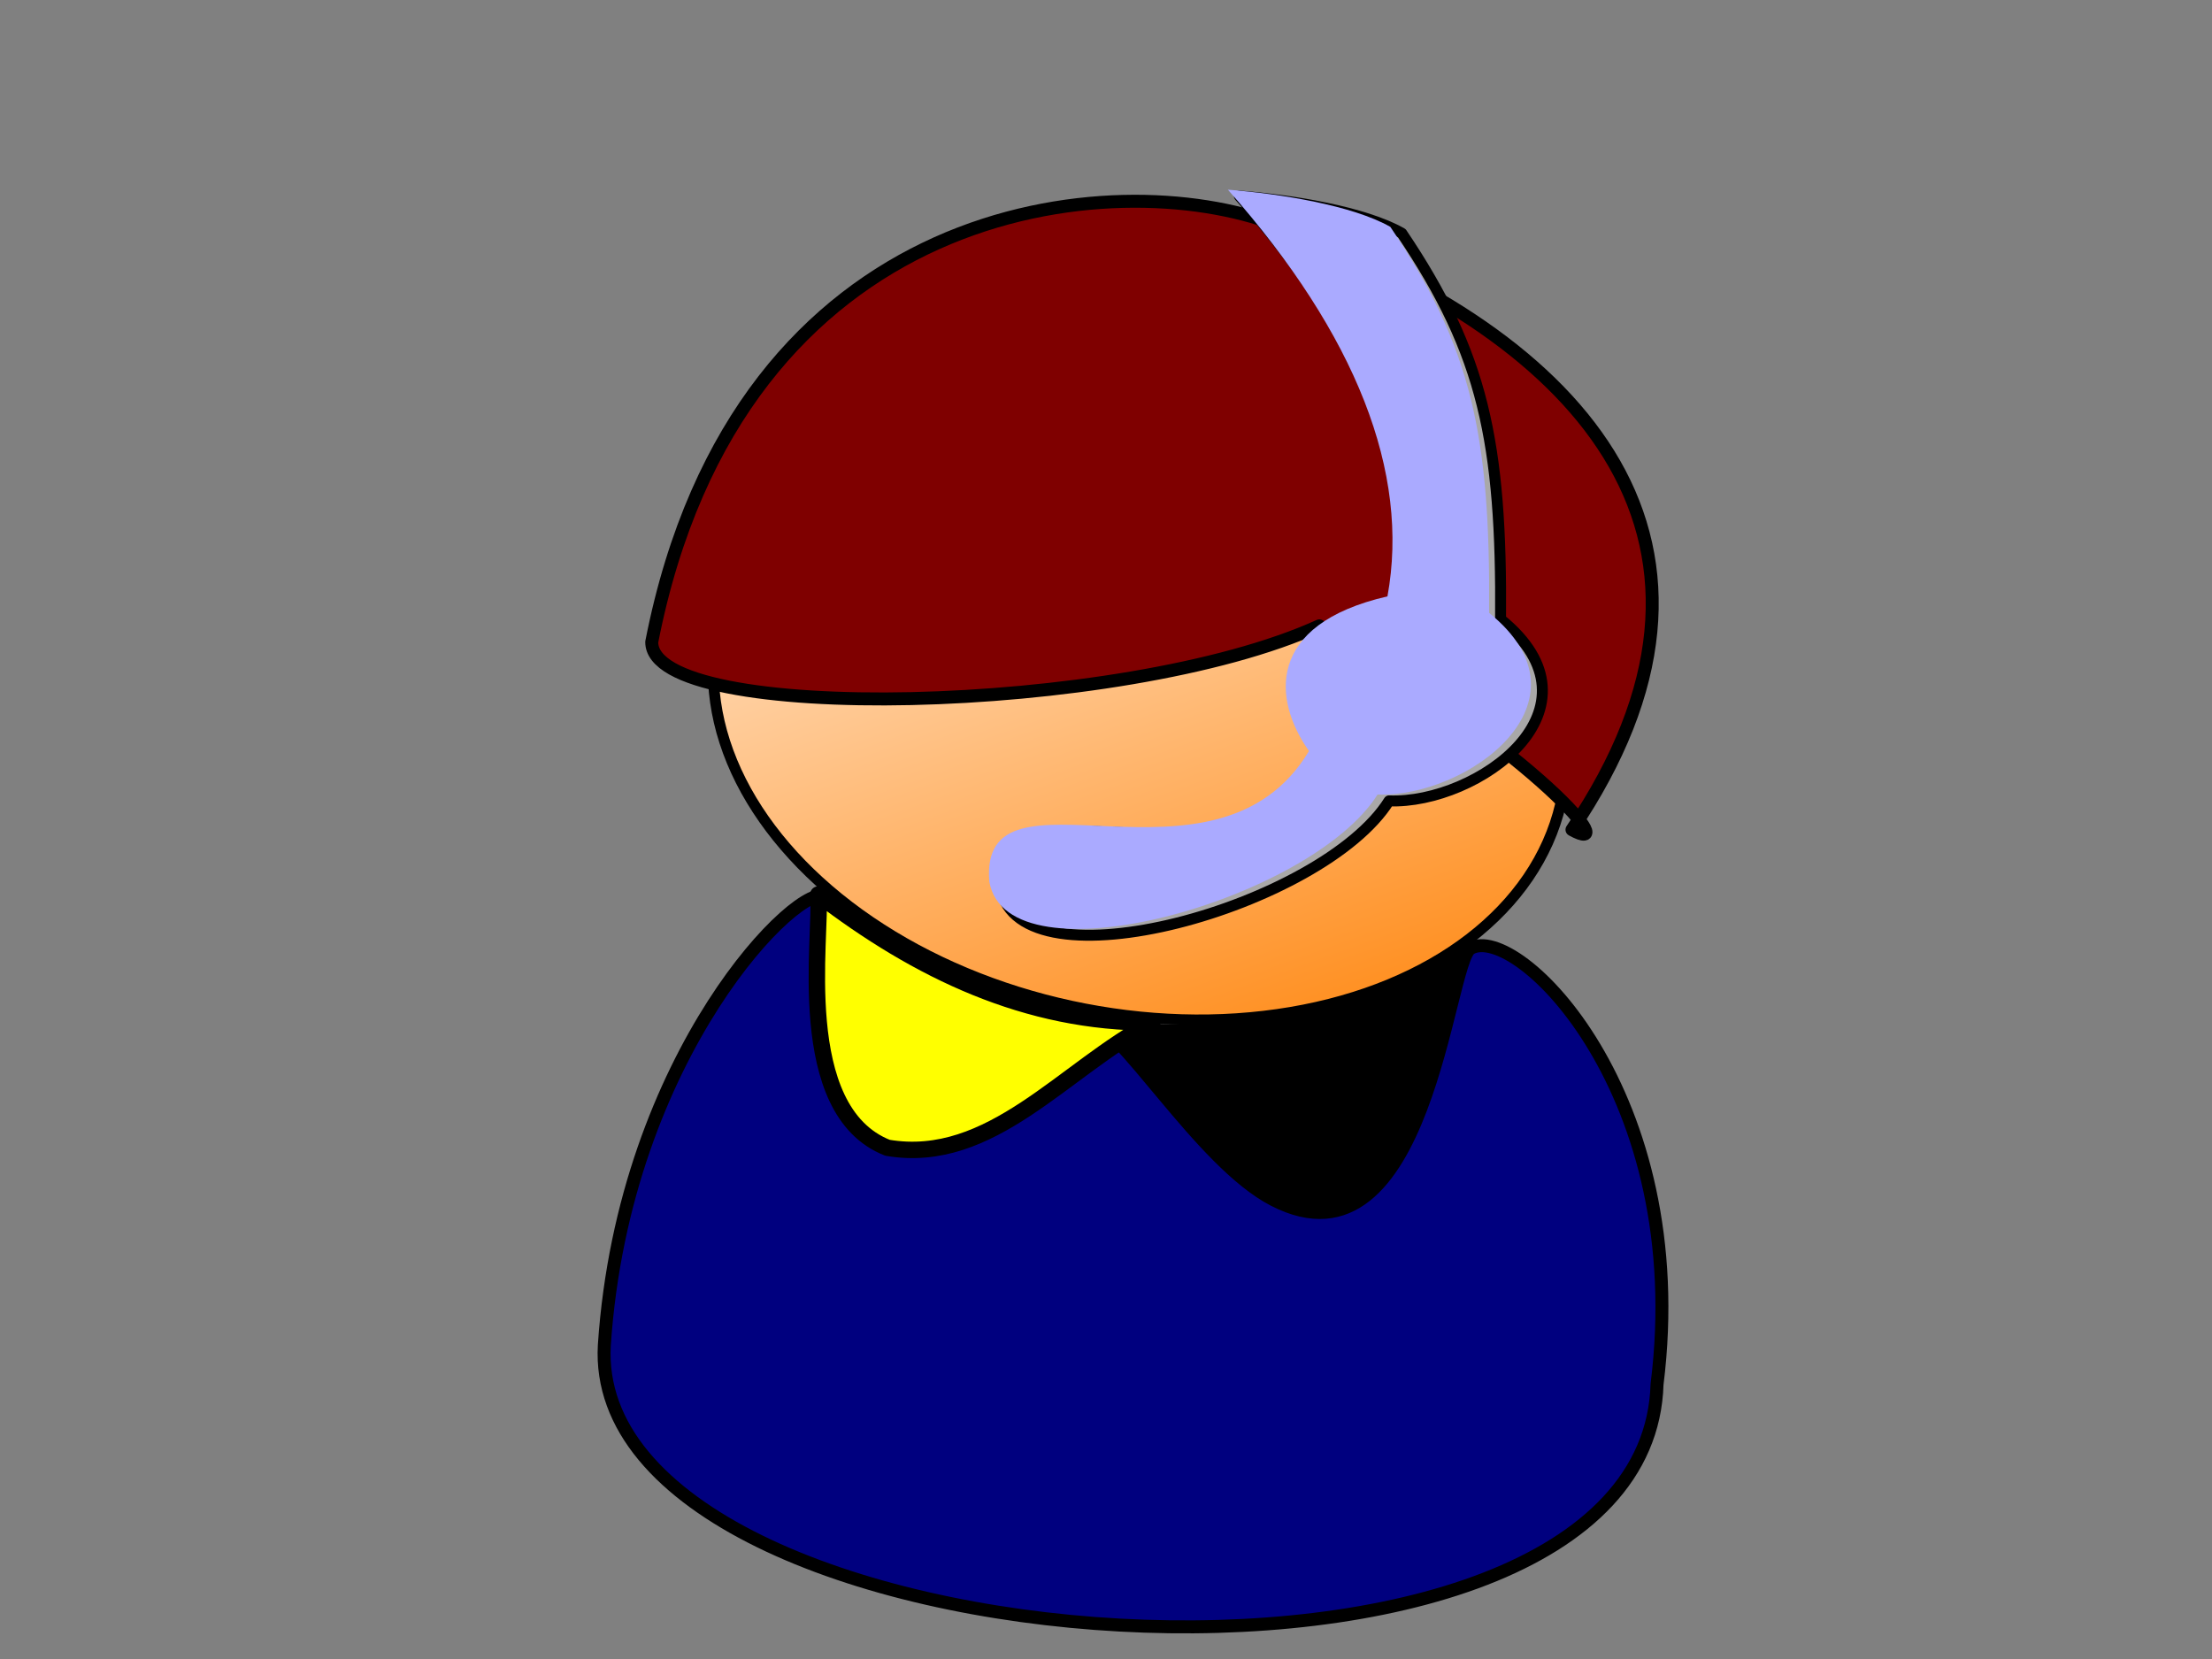
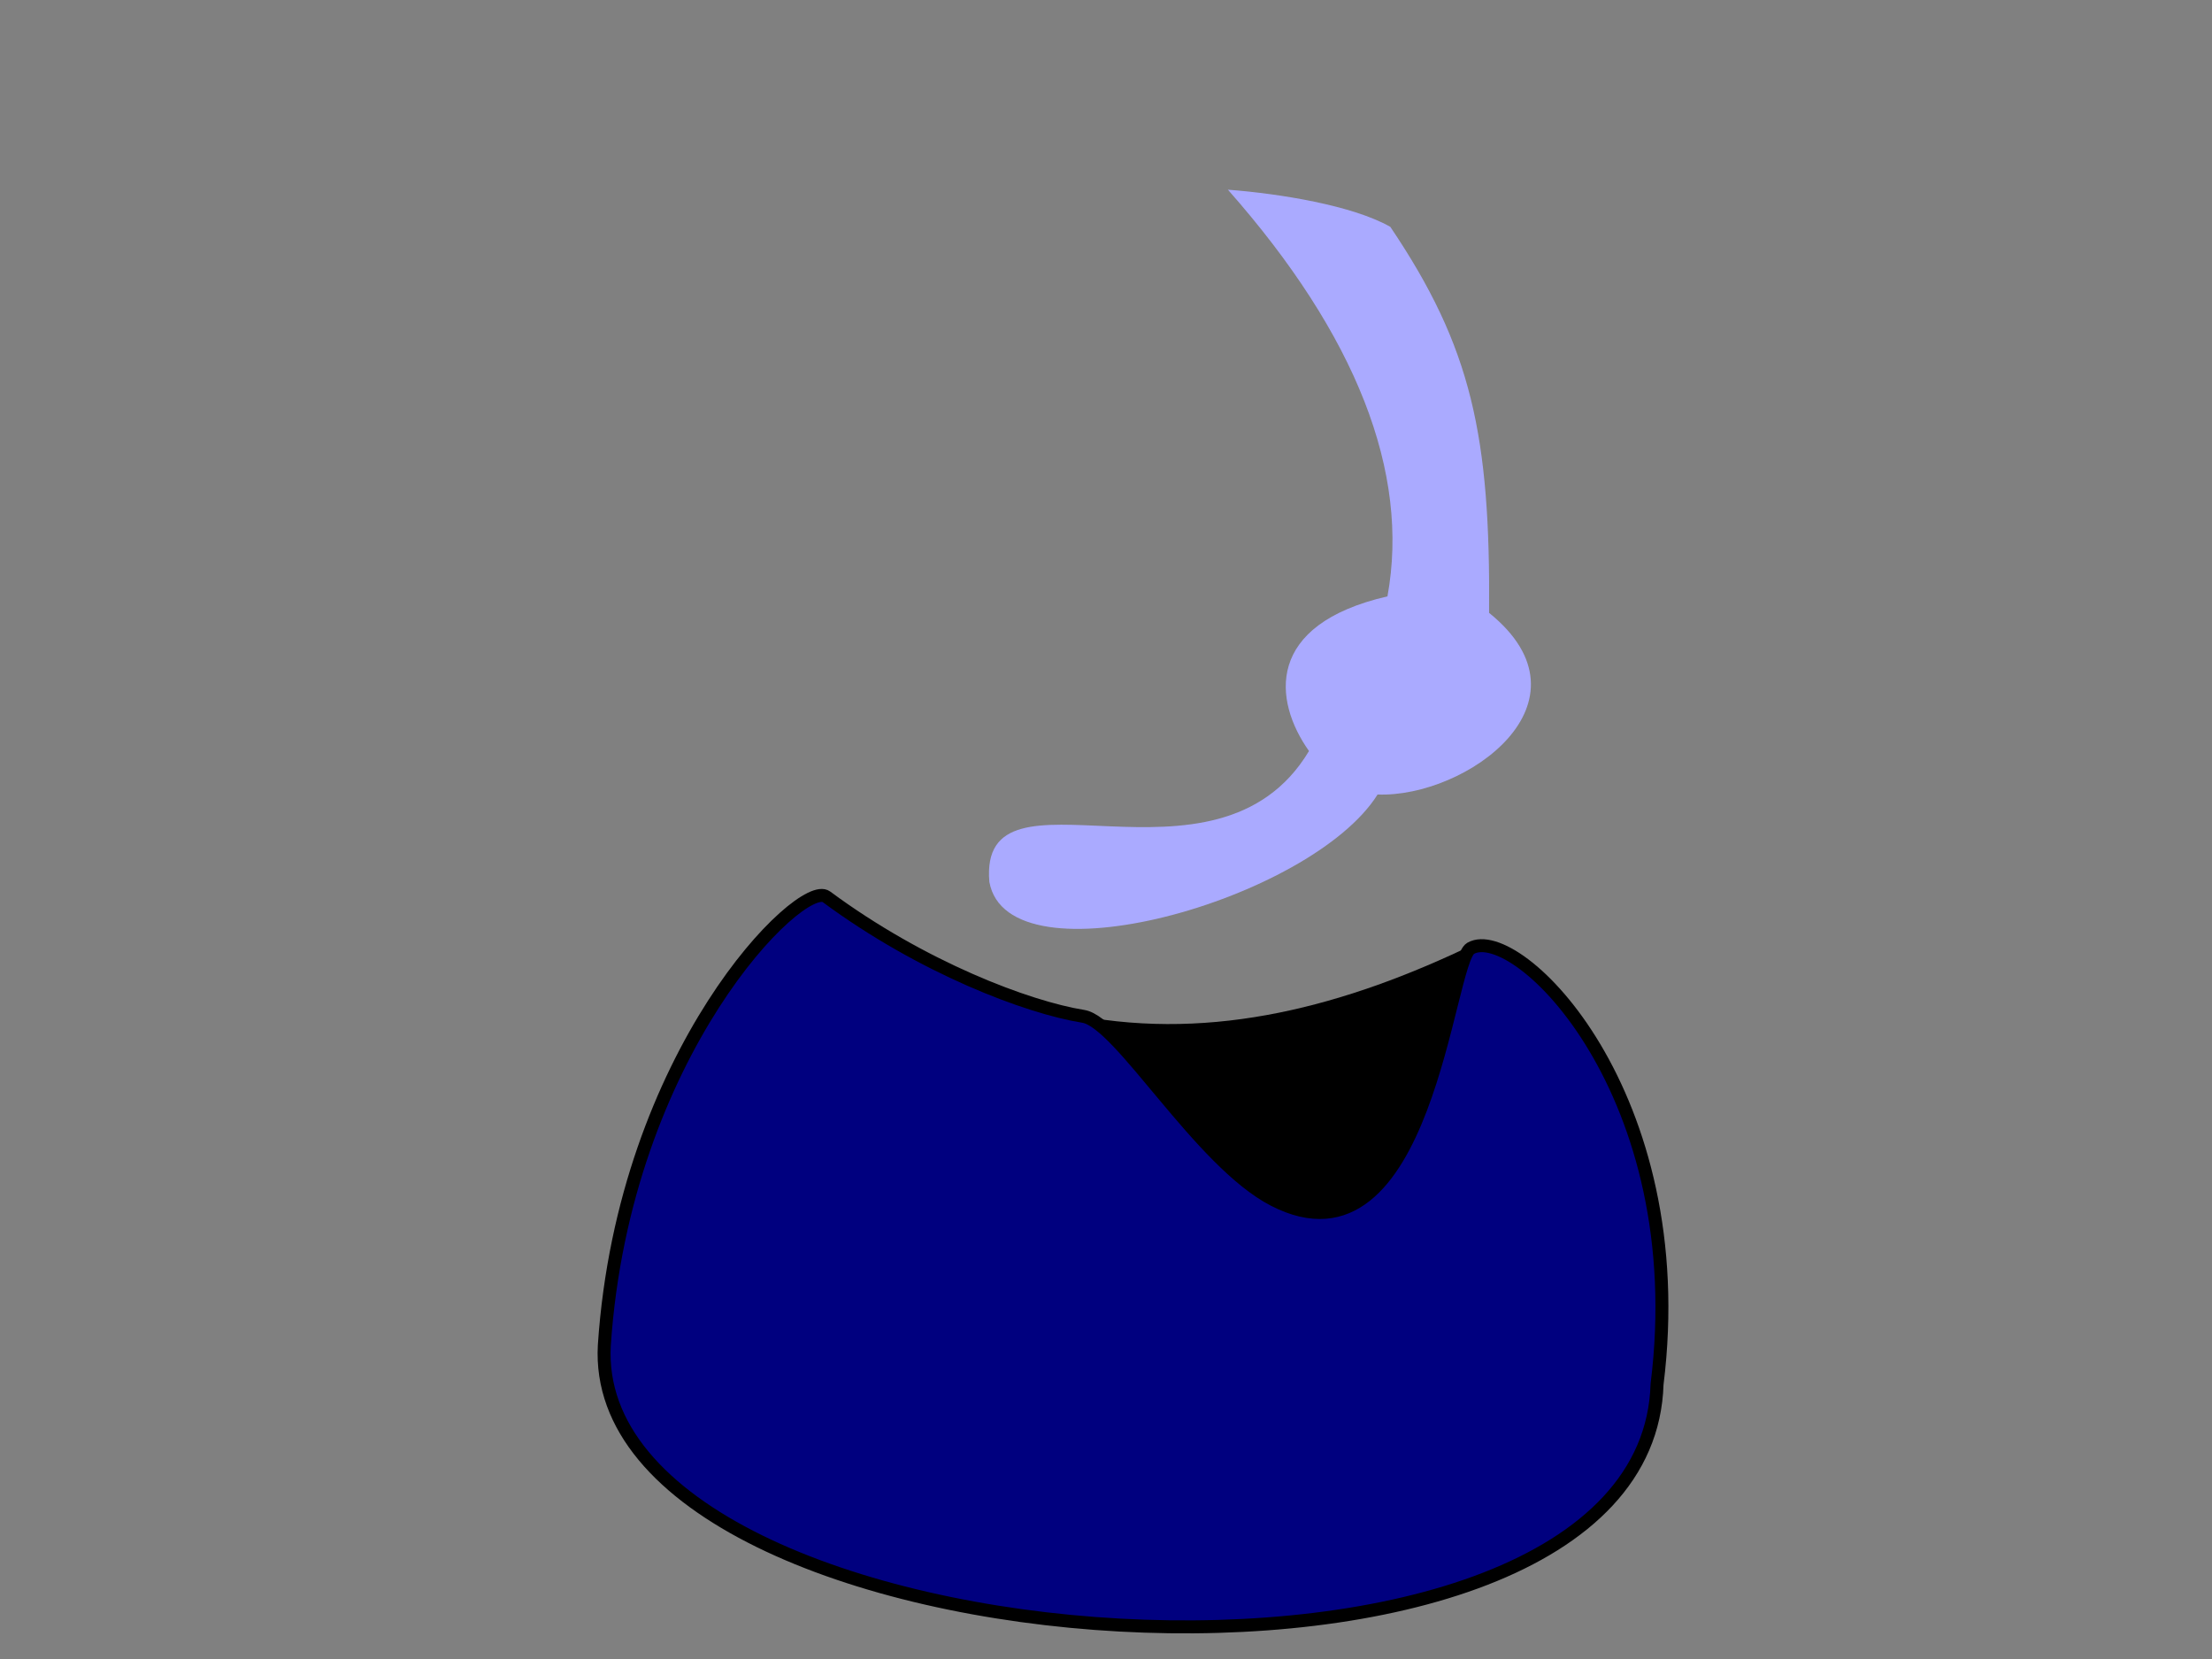
<svg xmlns="http://www.w3.org/2000/svg" xmlns:xlink="http://www.w3.org/1999/xlink" width="640" height="480">
  <rect width="100%" height="100%" fill="#808080" stroke="none" />
  <title>RED WHITE</title>
  <defs>
    <linearGradient id="linearGradient1707">
      <stop stop-color="#ffffff" stop-opacity="0.775" offset="0" id="stop1708" />
      <stop stop-color="#ffffff" stop-opacity="0" offset="1" id="stop1709" />
    </linearGradient>
    <radialGradient xlink:href="#linearGradient1707" r="0.5" id="radialGradient1748" fy="0.5" fx="0.5" cy="0.5" cx="0.5" />
    <linearGradient y2="1" x2="1" y1="0.25" x1="0.34" id="svg_2">
      <stop stop-color="#ffd4aa" offset="0" />
      <stop stop-color="#ff7f00" offset="1" />
    </linearGradient>
  </defs>
  <g>
    <title>Layer 1</title>
-     <ellipse id="svg_17" transform="matrix(2.042,0.441,-0.46,1.961,-220.951,-262.063) " ry="43.154" rx="59.633" cy="169.657" cx="307.91" stroke-linecap="round" stroke-linejoin="round" stroke-dasharray="null" stroke-width="1.504" stroke="#000000" fill="url(#svg_2)" />
    <path id="svg_18" fill="#000000" fill-rule="evenodd" stroke="#000000" stroke-width="1.75" stroke-linecap="round" stroke-linejoin="round" stroke-miterlimit="4" d="m312.097,294.76c23.714,19.311 38.472,53.582 72.295,53.983c32.831,-6.218 38.052,-62.716 42.6,-74.82c-37.376,18.057 -75.722,28.174 -114.895,20.836z" />
    <path id="svg_19" fill="#00007f" fill-rule="evenodd" stroke="#000000" stroke-width="3.75" stroke-linecap="round" stroke-linejoin="round" stroke-miterlimit="4" d="m174.851,389.184c-5.401,94.961 301.377,117.26 304.584,11.335c10.483,-83.942 -40.514,-133.789 -53.934,-126.136c-6.814,3.886 -12.713,95.593 -56.926,72.803c-21.495,-11.08 -44.495,-51.423 -55.152,-53.129c-16.082,-2.575 -46.631,-14.106 -74.319,-34.59c-7.264,-5.374 -58.579,45.178 -64.252,129.718l-0,0z" />
-     <path id="svg_20" fill="#7f0000" fill-rule="evenodd" stroke="#000000" stroke-width="3.75" stroke-linecap="round" stroke-linejoin="round" stroke-miterlimit="4" d="m188.568,185.748c-0.137,23.933 136.102,21.303 193.16,-4.674c65.177,38.745 87.131,66.77 73.094,58.98c55.248,-81.734 6.042,-142.353 -85.713,-175.082c-46.262,-17.636 -155.271,-8.173 -180.542,120.776l0,0l0,-0z" />
-     <path id="svg_21" fill="#a9a8a8" fill-rule="evenodd" stroke="#000000" stroke-width="3.169" stroke-linecap="round" stroke-linejoin="round" stroke-miterlimit="4" d="m358.589,56.724c15.03,1.14 36.147,4.564 46.996,10.757c23.545,34.902 28.969,60.43 28.576,111.677c31.966,25.827 -6.659,53.521 -32.267,52.561c-19.175,30.531 -106.927,55.318 -112.326,25.275c-3.207,-37.367 65.515,7.127 92.482,-37.857c-10.372,-14.632 -12.744,-36.589 22.701,-44.748c6.549,-35.747 -8.989,-75.581 -46.164,-117.664l0,-0z" />
    <path id="svg_22" fill="#aaaaff" fill-rule="evenodd" stroke="url(#radialGradient1748)" stroke-width="0" stroke-linecap="round" stroke-linejoin="round" stroke-miterlimit="4" d="m355.27,54.884c15.03,1.14 36.147,4.564 46.996,10.756c23.545,34.902 28.969,60.43 28.576,111.677c31.966,25.827 -6.659,53.521 -32.266,52.561c-19.175,30.531 -106.927,55.318 -112.326,25.275c-3.206,-37.367 65.515,7.127 92.482,-37.857c-10.372,-14.632 -12.744,-36.589 22.701,-44.748c6.549,-35.747 -8.989,-75.581 -46.163,-117.664l0,0l0,0l0,-0z" />
-     <path id="svg_23" fill="#ffff00" fill-rule="evenodd" stroke="#000000" stroke-width="4.75" stroke-linecap="round" stroke-linejoin="round" stroke-miterlimit="4" d="m333.428,295.826c-25.517,13.318 -46.641,41.36 -76.638,36.263c-27.561,-10.813 -18.862,-61.806 -20.03,-73.284c28.788,22.055 60.306,37.218 96.669,37.021z" />
-     <path transform="rotate(-2.144 127.693,176.513) " fill="#ffd4aa" fill-rule="evenodd" stroke="#000000" stroke-width="1.504" stroke-linecap="round" stroke-linejoin="round" stroke-miterlimit="4" id="path3713" d="m176.845,176.513" />
  </g>
</svg>